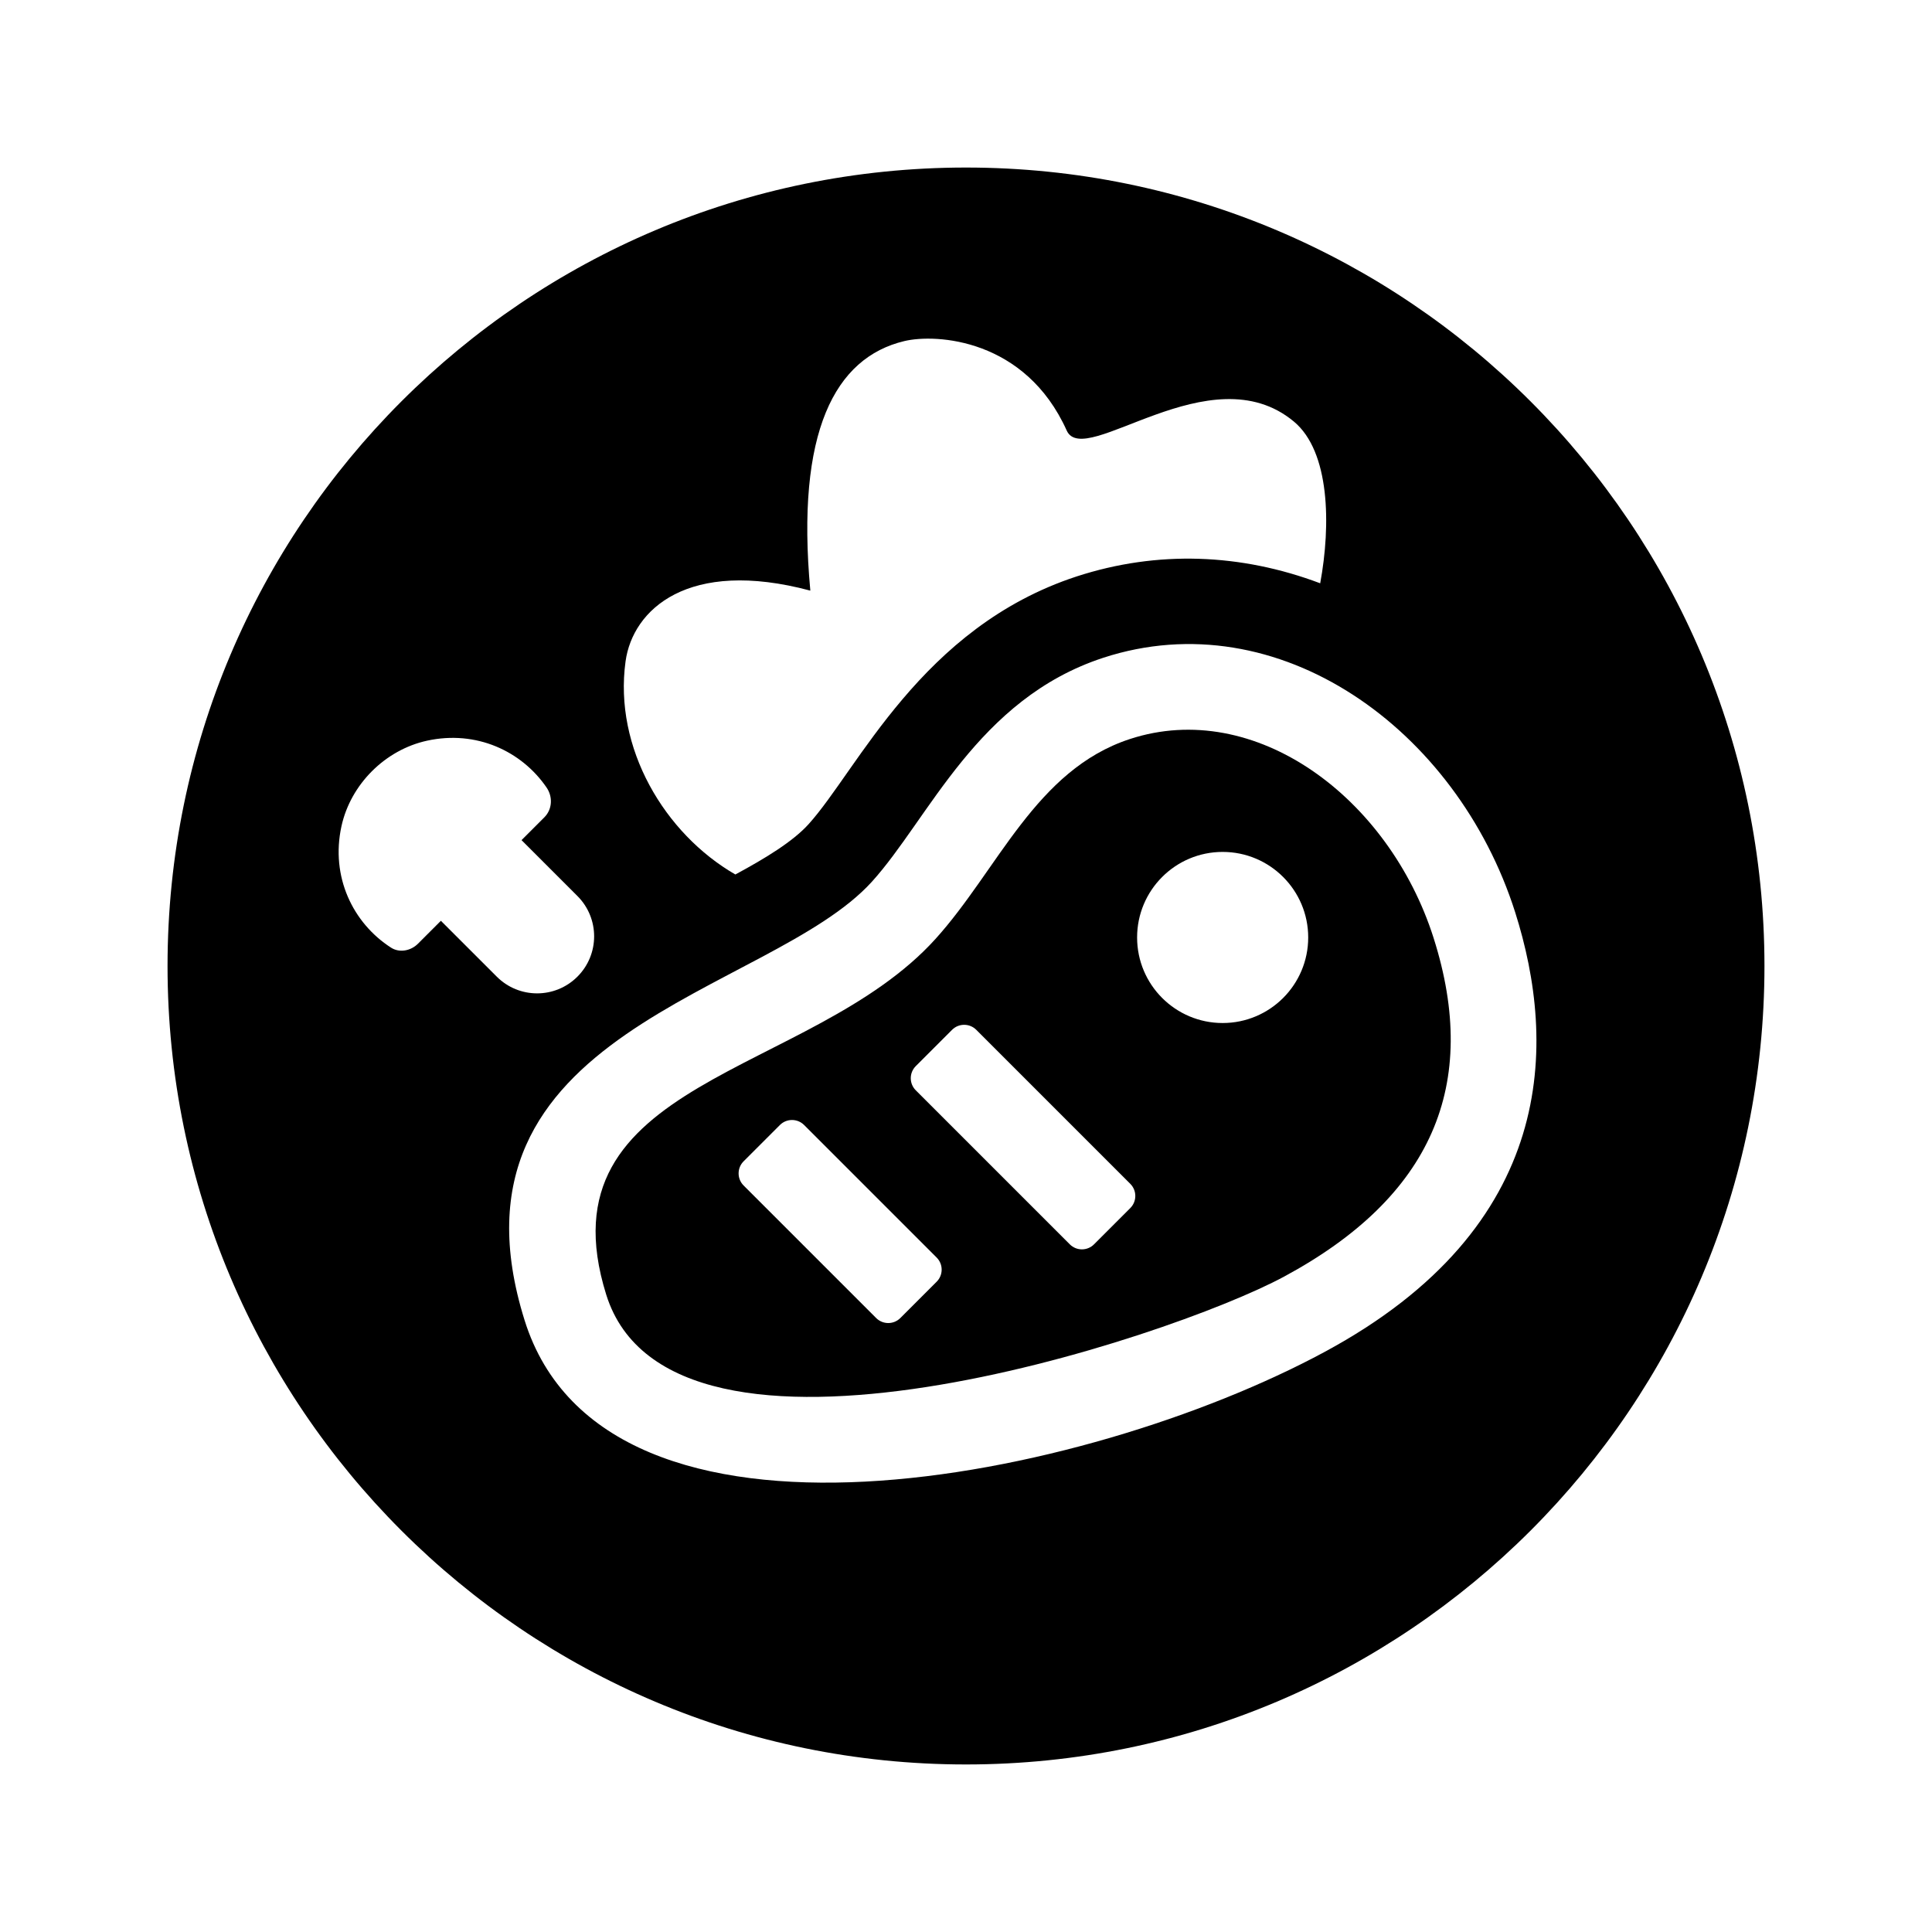
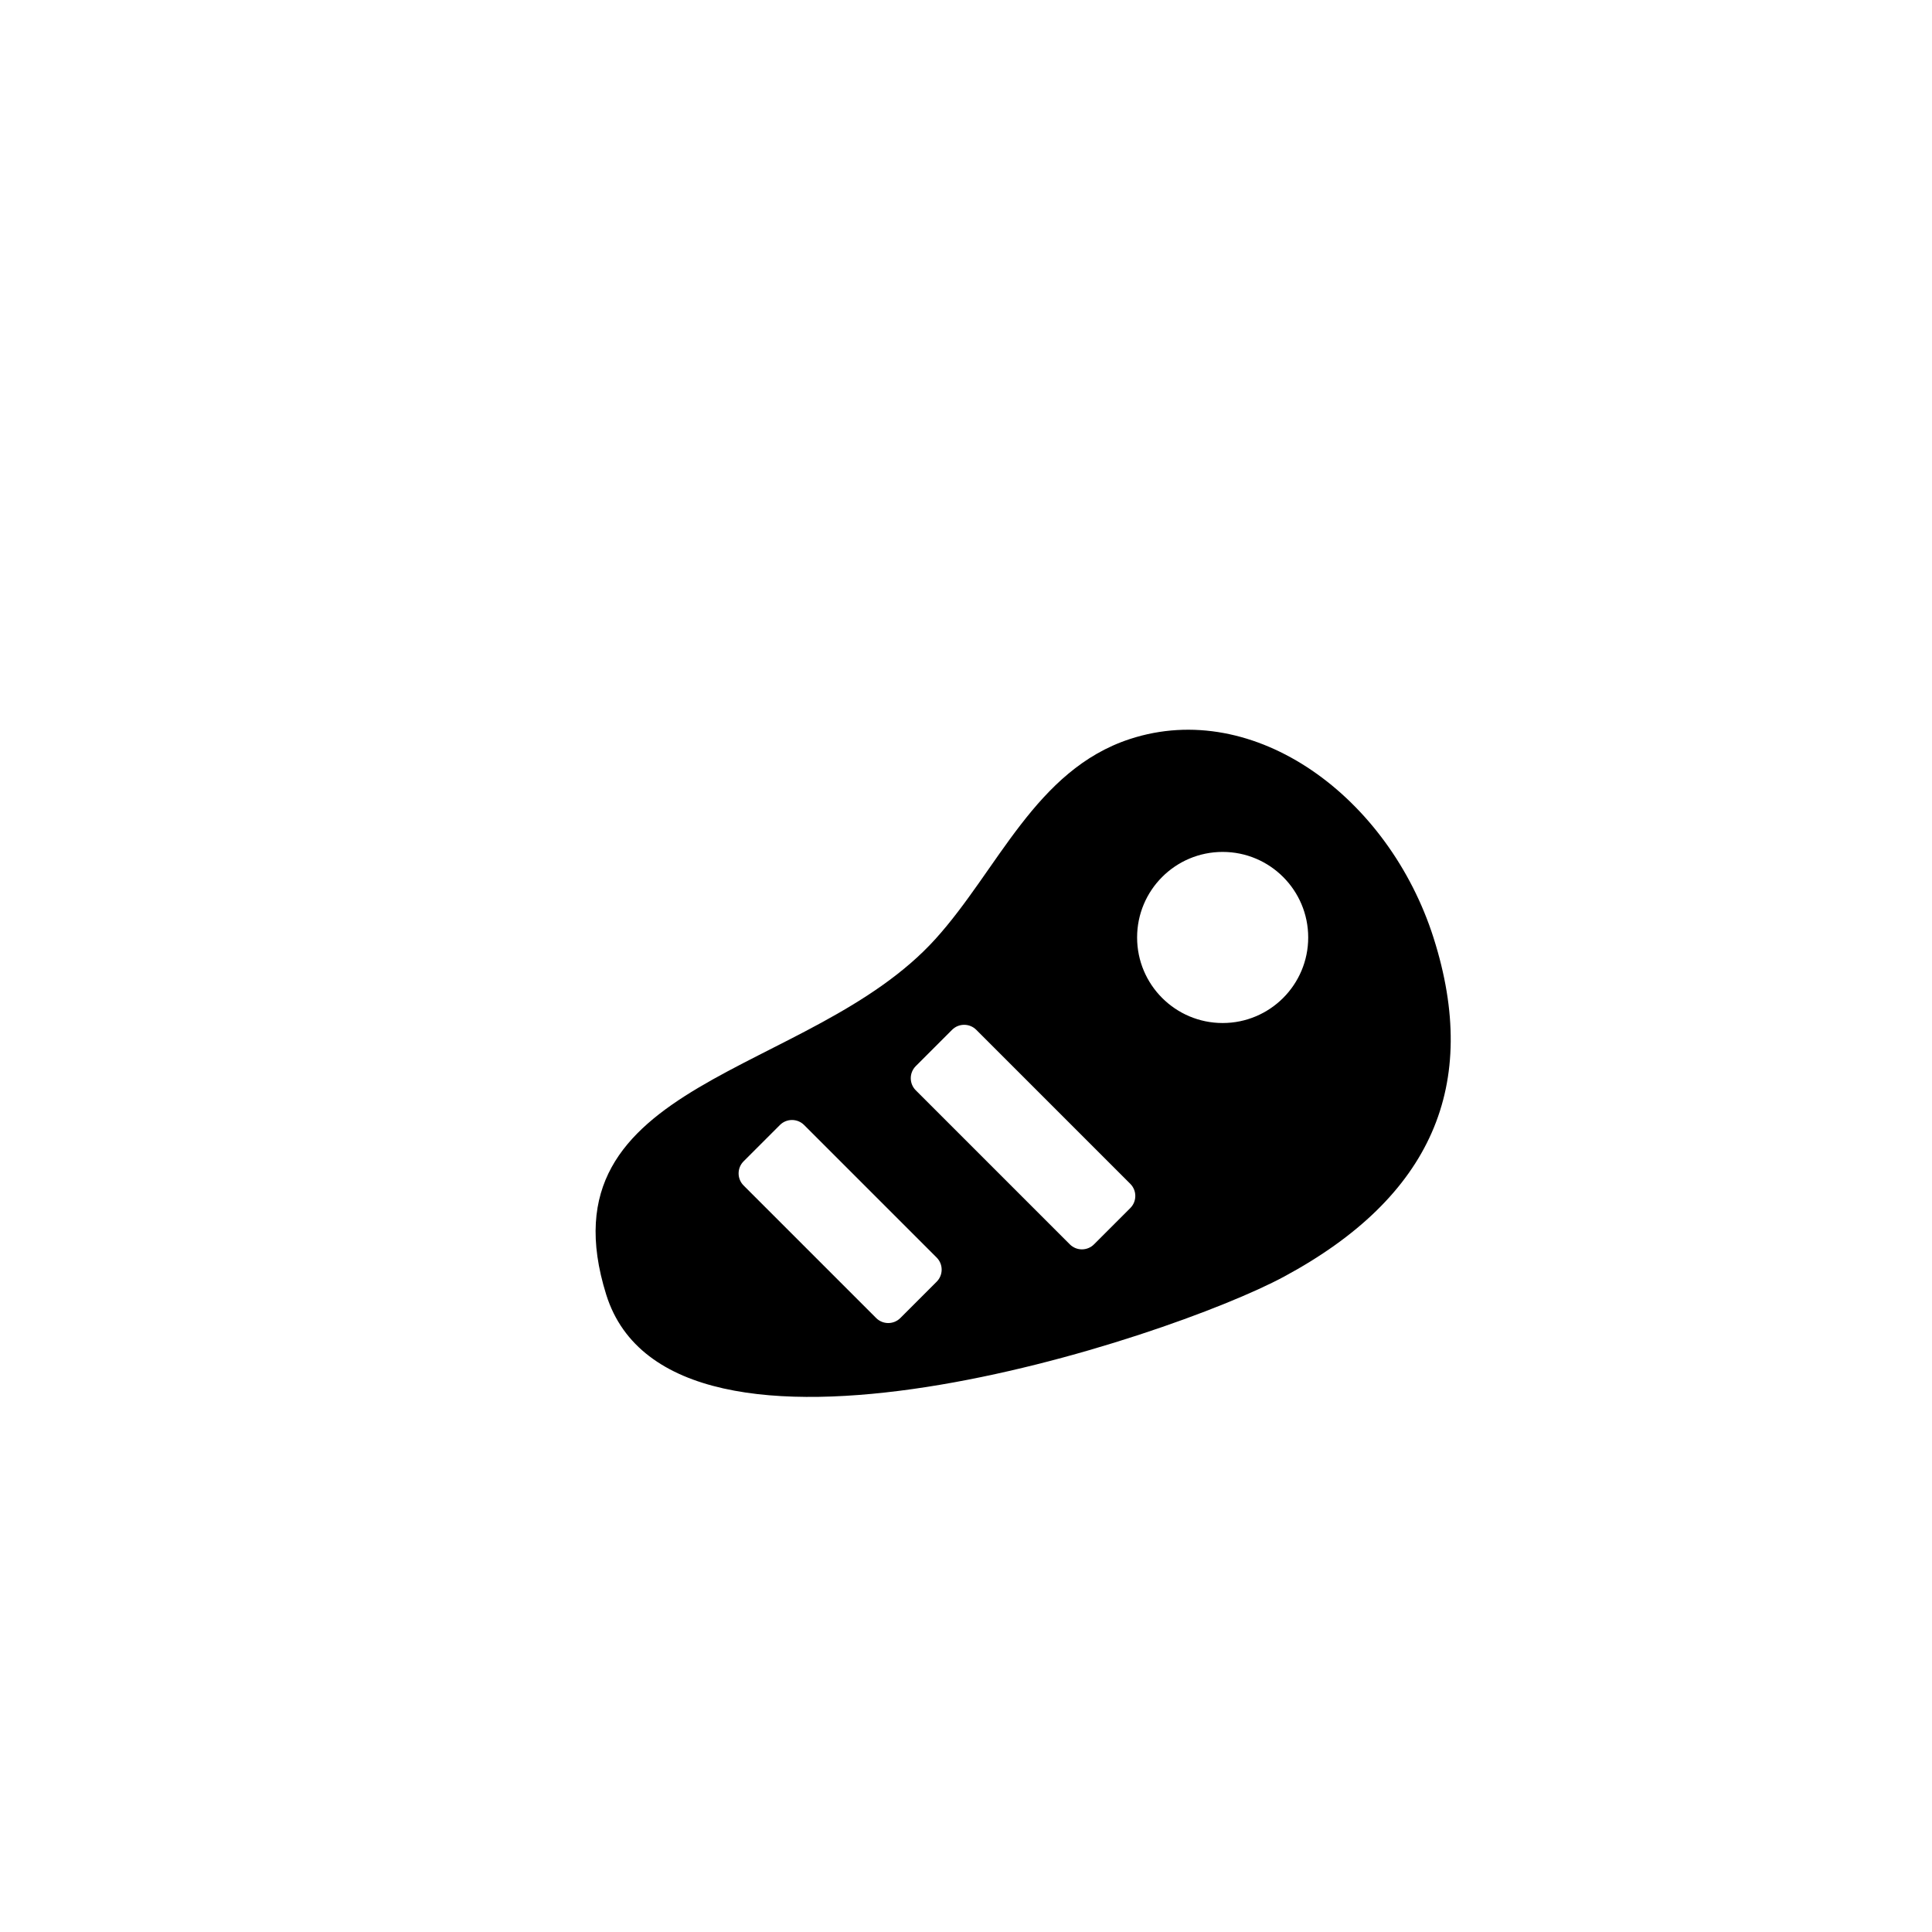
<svg xmlns="http://www.w3.org/2000/svg" fill="#000000" width="800px" height="800px" version="1.1" viewBox="144 144 512 512">
  <g>
    <path d="m523.93 392.6c-11.871-37.336-47.363-63.605-80.516-52.742-24.988 8.188-34.91 34.637-51.531 53.004-33.137 36.621-105.12 36.945-87.23 94.223 17.262 55.242 149.19 11.633 179.61-4.75 39.23-21.133 52.016-50.84 39.664-89.734zm-131.71 91.074-9.617 9.617c-1.773 1.773-4.641 1.773-6.414 0l-35.121-35.121c-1.773-1.77-1.773-4.641 0-6.414l9.617-9.617c1.773-1.77 4.641-1.77 6.414 0l35.121 35.121c1.773 1.773 1.773 4.644 0 6.414zm51.324-19.527-9.617 9.617c-1.773 1.773-4.641 1.773-6.414 0l-40.82-40.82c-1.773-1.77-1.773-4.641 0-6.414l9.617-9.617c1.773-1.77 4.641-1.77 6.414 0l40.82 40.82c1.766 1.773 1.766 4.644 0 6.414zm24.473-49.035c-12.52 0-22.672-10.152-22.672-22.672 0-12.52 10.152-22.672 22.672-22.672s22.672 10.152 22.672 22.672c0 12.52-10.152 22.672-22.672 22.672z" />
-     <path d="m400 188.4c-116.86 0-211.6 94.738-211.6 211.6s94.738 211.6 211.6 211.6 211.6-94.738 211.6-211.6c-0.004-116.86-94.738-211.6-211.6-211.6zm-90.219 130.86c1.891-13.703 16.535-27.398 48.965-18.738-3.879-42.102 6.516-61.715 24.879-66.125 8.469-2.031 32.117-0.629 43.062 23.695 4.68 10.41 38.062-20.828 60.219-2.363 9.531 7.945 9.824 27.355 6.961 42.848-20.945-7.898-43.117-8.797-64.562-1.809-41.238 13.508-57.934 51.176-71.043 65.668-4.133 4.566-11.359 8.984-19.387 13.312-18.734-10.809-32.27-33.492-29.094-56.488zm-48.941 68.758-6.086 6.086c-1.883 1.883-4.887 2.473-7.129 1.031-10.082-6.492-16.07-18.773-13.133-32.188 2.434-11.09 11.562-20.219 22.652-22.652 13.09-2.871 25.094 2.762 31.699 12.398 1.699 2.473 1.531 5.789-0.59 7.91l-6.039 6.039 14.809 14.809c5.906 5.906 5.906 15.469 0 21.371-5.906 5.906-15.469 5.906-21.371 0zm234.17 114.27c-63.32 34.137-190.54 60.285-212-8.445-24.043-76.934 64.895-86.188 92.059-116.19 15.145-16.73 27.891-48.391 61.293-59.332 46.422-15.16 93.734 18.863 109.17 67.426 11.051 34.801 11.27 83.289-50.527 116.54z" />
  </g>
</svg>